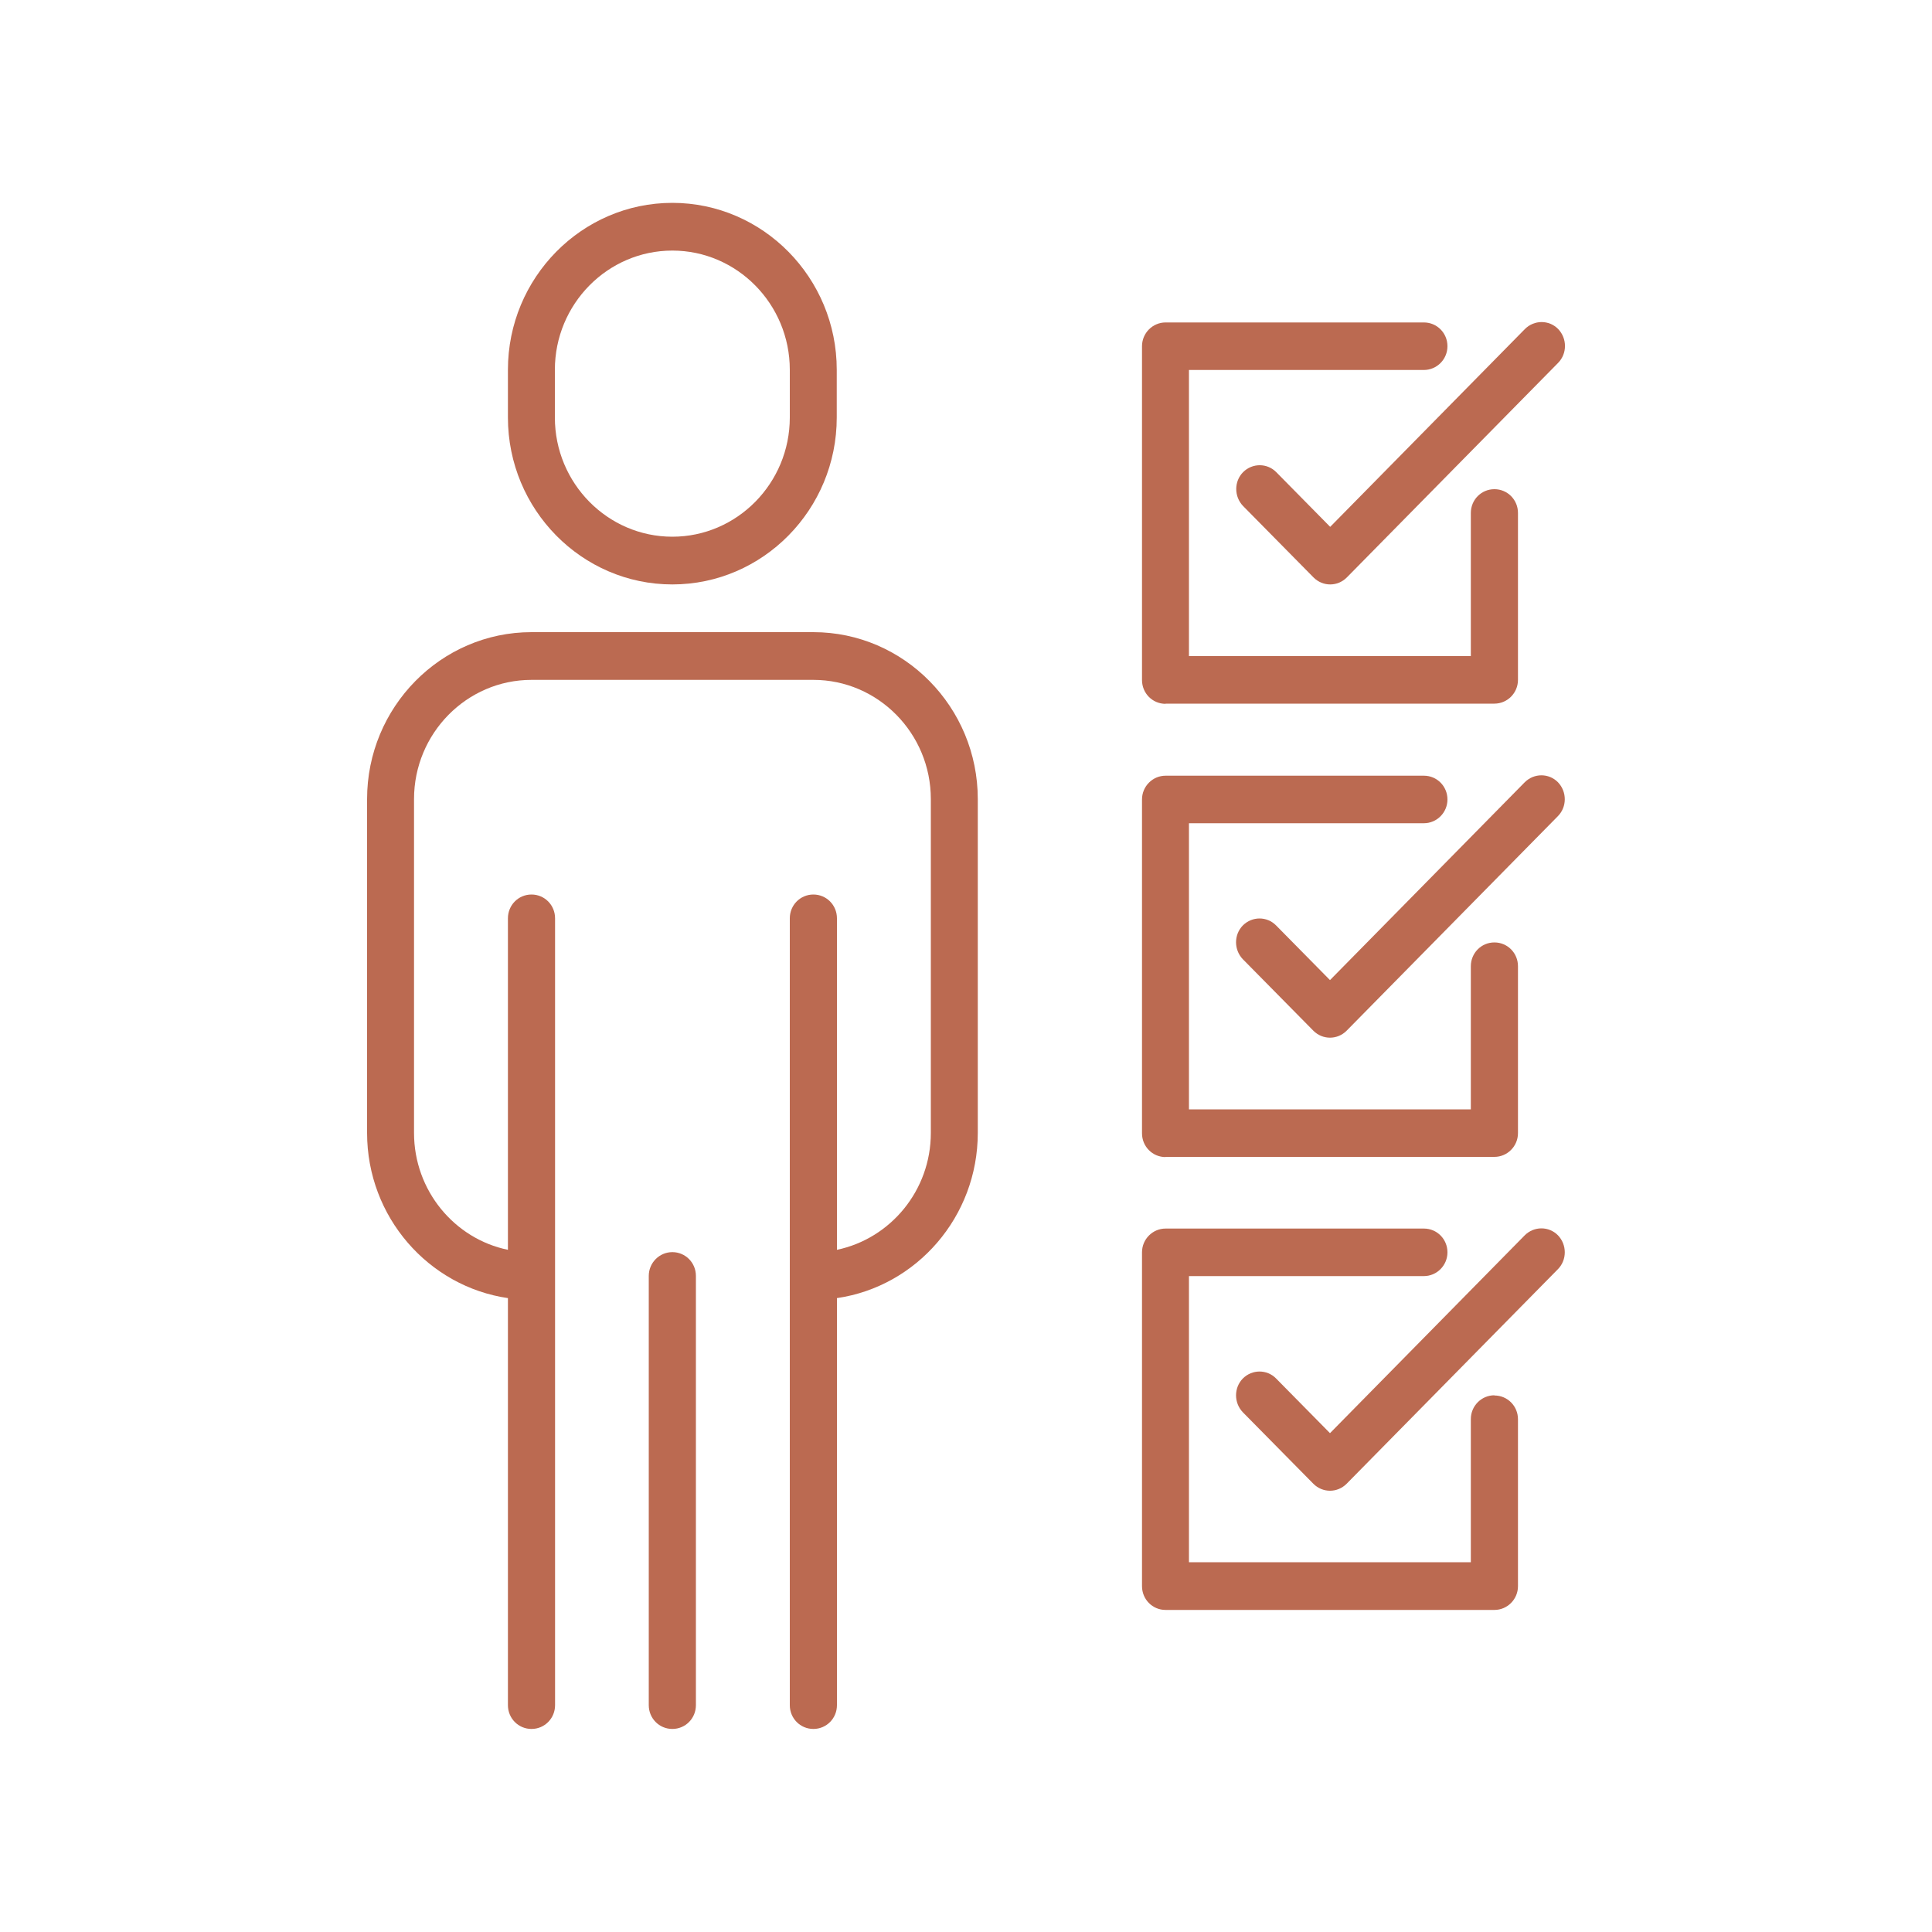
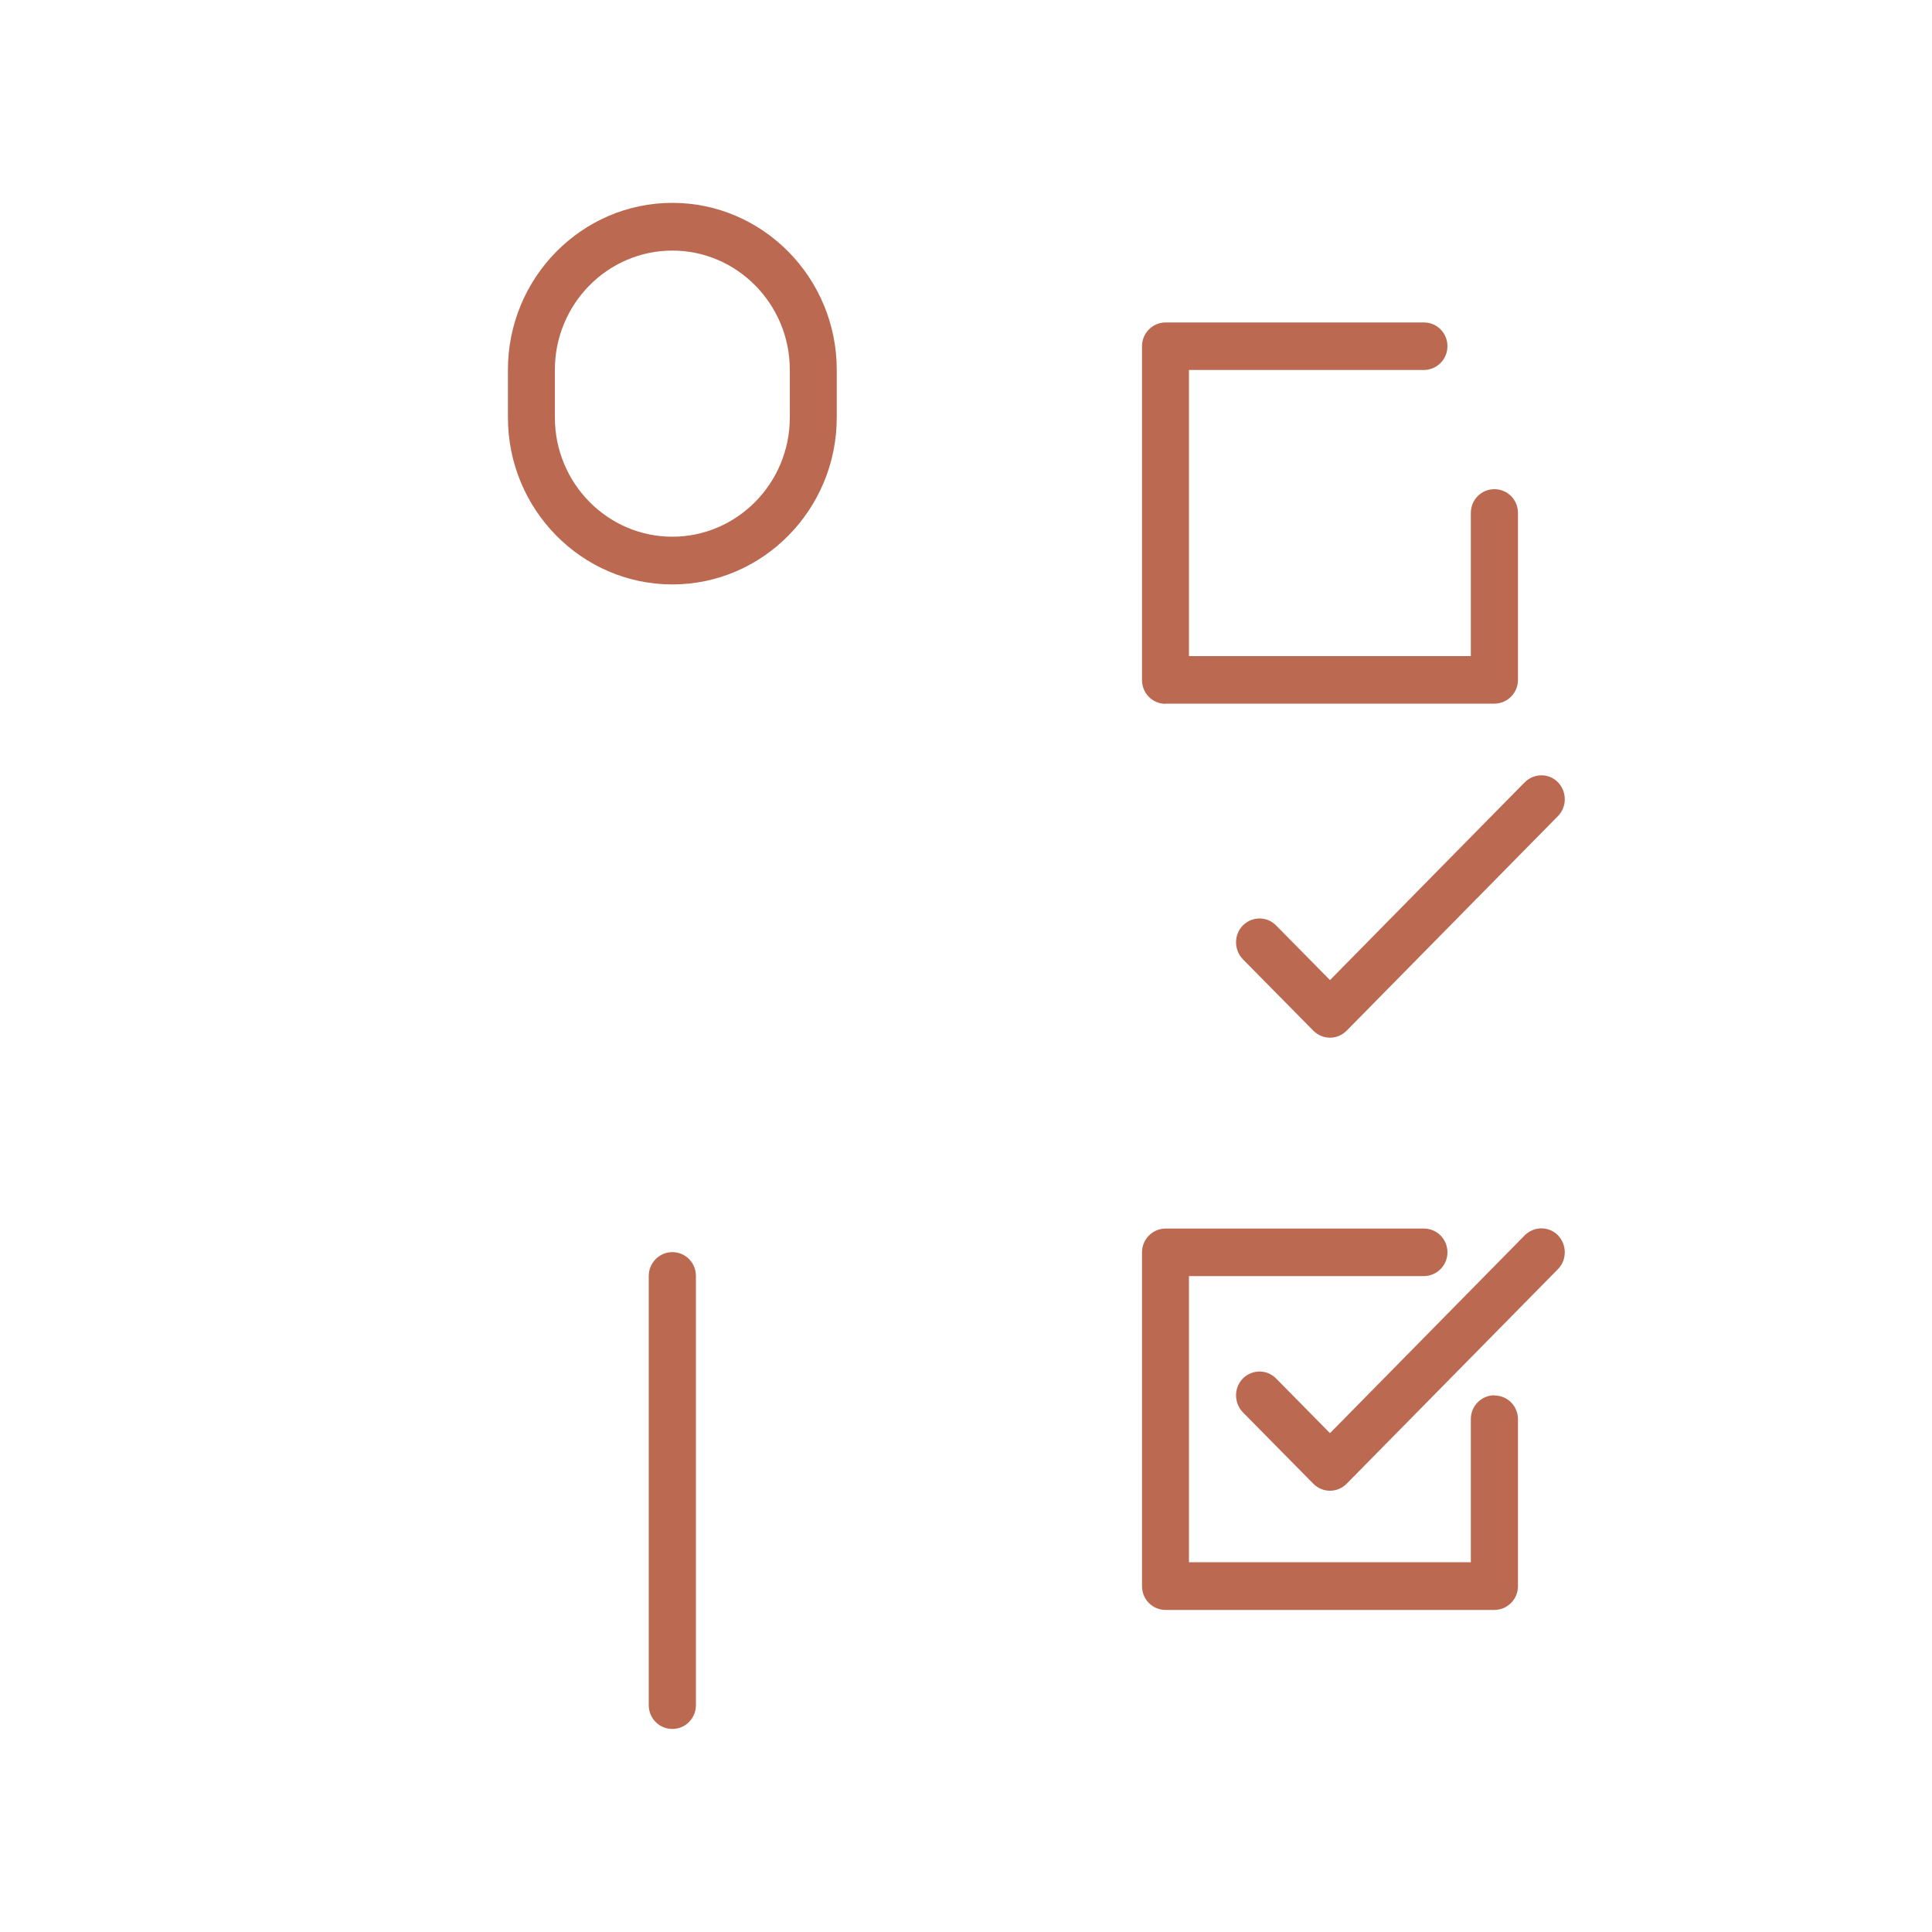
<svg xmlns="http://www.w3.org/2000/svg" id="Calque_1" data-name="Calque 1" viewBox="0 0 100 100">
  <defs>
    <style>
      .cls-1 {
        fill: #bb6a51;
      }
    </style>
  </defs>
  <path class="cls-1" d="M60.33,36.42h17.02c.67,0,1.22-.55,1.22-1.23v-8.64c0-.68-.54-1.23-1.22-1.23s-1.22,.55-1.22,1.23v7.41h-14.59v-14.81h12.16c.67,0,1.22-.55,1.22-1.23s-.54-1.23-1.22-1.23h-13.37c-.67,0-1.22,.55-1.22,1.23v17.28c0,.68,.54,1.23,1.22,1.23Z" />
-   <path class="cls-1" d="M66.06,24.44c-.47-.48-1.24-.48-1.72,0-.47,.48-.47,1.26,0,1.75l3.65,3.7c.24,.24,.55,.36,.86,.36s.62-.12,.86-.36l10.94-11.11c.47-.48,.47-1.26,0-1.75-.47-.48-1.24-.48-1.72,0l-10.08,10.24-2.79-2.83Z" />
-   <path class="cls-1" d="M60.33,59.88h17.02c.67,0,1.22-.55,1.22-1.23v-8.64c0-.68-.54-1.23-1.22-1.23s-1.22,.55-1.22,1.23v7.41h-14.59v-14.81h12.16c.67,0,1.22-.55,1.22-1.23s-.54-1.23-1.22-1.23h-13.37c-.67,0-1.22,.55-1.22,1.23v17.28c0,.68,.54,1.23,1.22,1.23Z" />
  <path class="cls-1" d="M78.92,40.49l-10.08,10.24-2.79-2.83c-.47-.48-1.24-.48-1.72,0-.47,.48-.47,1.26,0,1.75l3.65,3.7c.24,.24,.55,.36,.86,.36s.62-.12,.86-.36l10.94-11.11c.47-.48,.47-1.26,0-1.75-.47-.48-1.24-.48-1.72,0Z" />
  <path class="cls-1" d="M77.35,72.22c-.67,0-1.22,.55-1.22,1.23v7.41h-14.59v-14.81h12.16c.67,0,1.22-.55,1.22-1.23s-.54-1.23-1.22-1.23h-13.37c-.67,0-1.22,.55-1.22,1.23v17.28c0,.68,.54,1.23,1.22,1.23h17.02c.67,0,1.22-.55,1.22-1.23v-8.64c0-.68-.54-1.23-1.22-1.23Z" />
  <path class="cls-1" d="M78.92,63.94l-10.08,10.24-2.79-2.83c-.47-.48-1.24-.48-1.72,0-.47,.48-.47,1.26,0,1.75l3.65,3.7c.24,.24,.55,.36,.86,.36s.62-.12,.86-.36l10.94-11.11c.47-.48,.47-1.26,0-1.75-.47-.48-1.24-.48-1.72,0Z" />
  <path class="cls-1" d="M34.8,64.81c-.67,0-1.22,.55-1.22,1.23v22.22c0,.68,.54,1.23,1.22,1.23s1.22-.55,1.22-1.23v-22.22c0-.68-.54-1.23-1.22-1.23Z" />
-   <path class="cls-1" d="M42.1,32.72h-14.59c-4.69,0-8.51,3.88-8.51,8.64v17.28c0,4.35,3.18,7.95,7.29,8.55v21.07c0,.68,.54,1.23,1.22,1.23s1.22-.55,1.22-1.23V47.53c0-.68-.54-1.23-1.22-1.23s-1.22,.55-1.22,1.23v17.16c-2.77-.57-4.86-3.07-4.86-6.05v-17.28c0-3.4,2.73-6.17,6.08-6.17h14.59c3.35,0,6.08,2.77,6.08,6.17v17.28c0,2.98-2.09,5.47-4.86,6.05v-17.16c0-.68-.54-1.23-1.22-1.23s-1.22,.55-1.22,1.23v40.73c0,.68,.54,1.23,1.22,1.23s1.22-.55,1.22-1.23v-21.07c4.12-.6,7.29-4.21,7.29-8.55v-17.28c0-4.76-3.82-8.64-8.51-8.64Z" />
  <path class="cls-1" d="M34.8,30.25c4.69,0,8.51-3.88,8.51-8.64v-2.47c0-4.76-3.82-8.64-8.51-8.64s-8.51,3.88-8.51,8.64v2.47c0,4.76,3.82,8.64,8.51,8.64Zm-6.08-11.11c0-3.4,2.73-6.17,6.08-6.17s6.08,2.77,6.08,6.17v2.47c0,3.4-2.73,6.17-6.08,6.17s-6.08-2.77-6.08-6.17v-2.47Z" />
</svg>